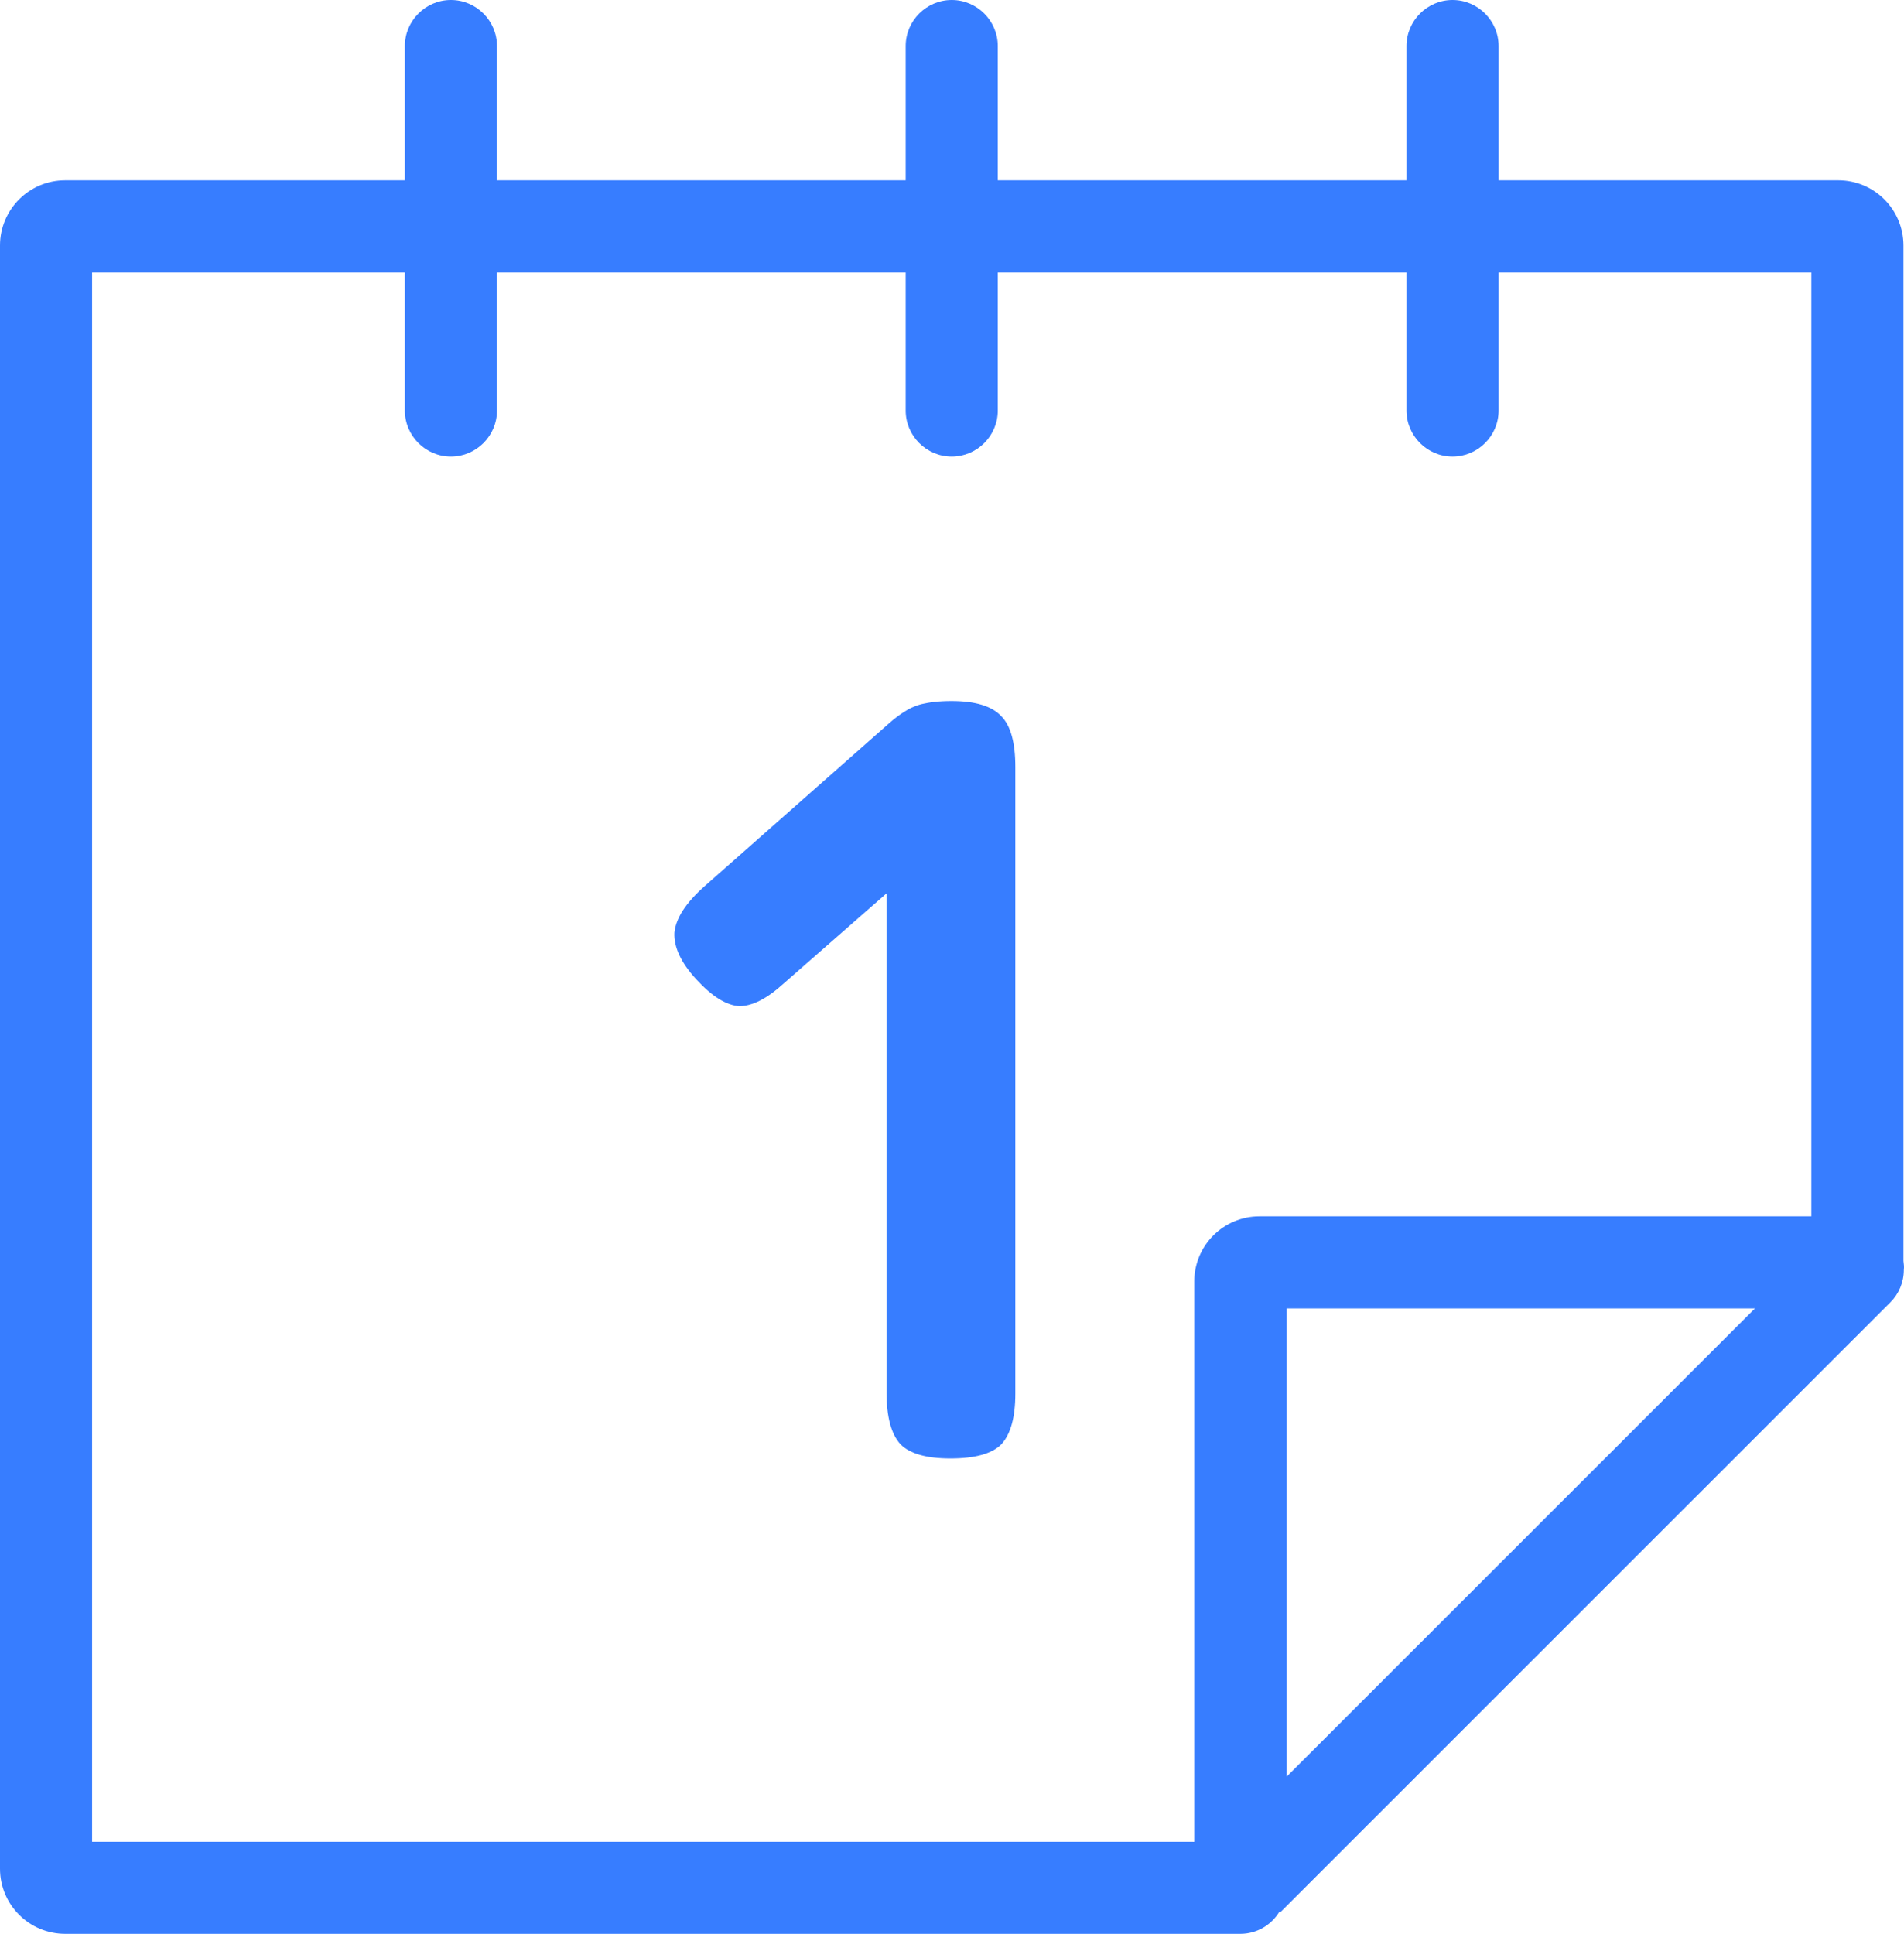
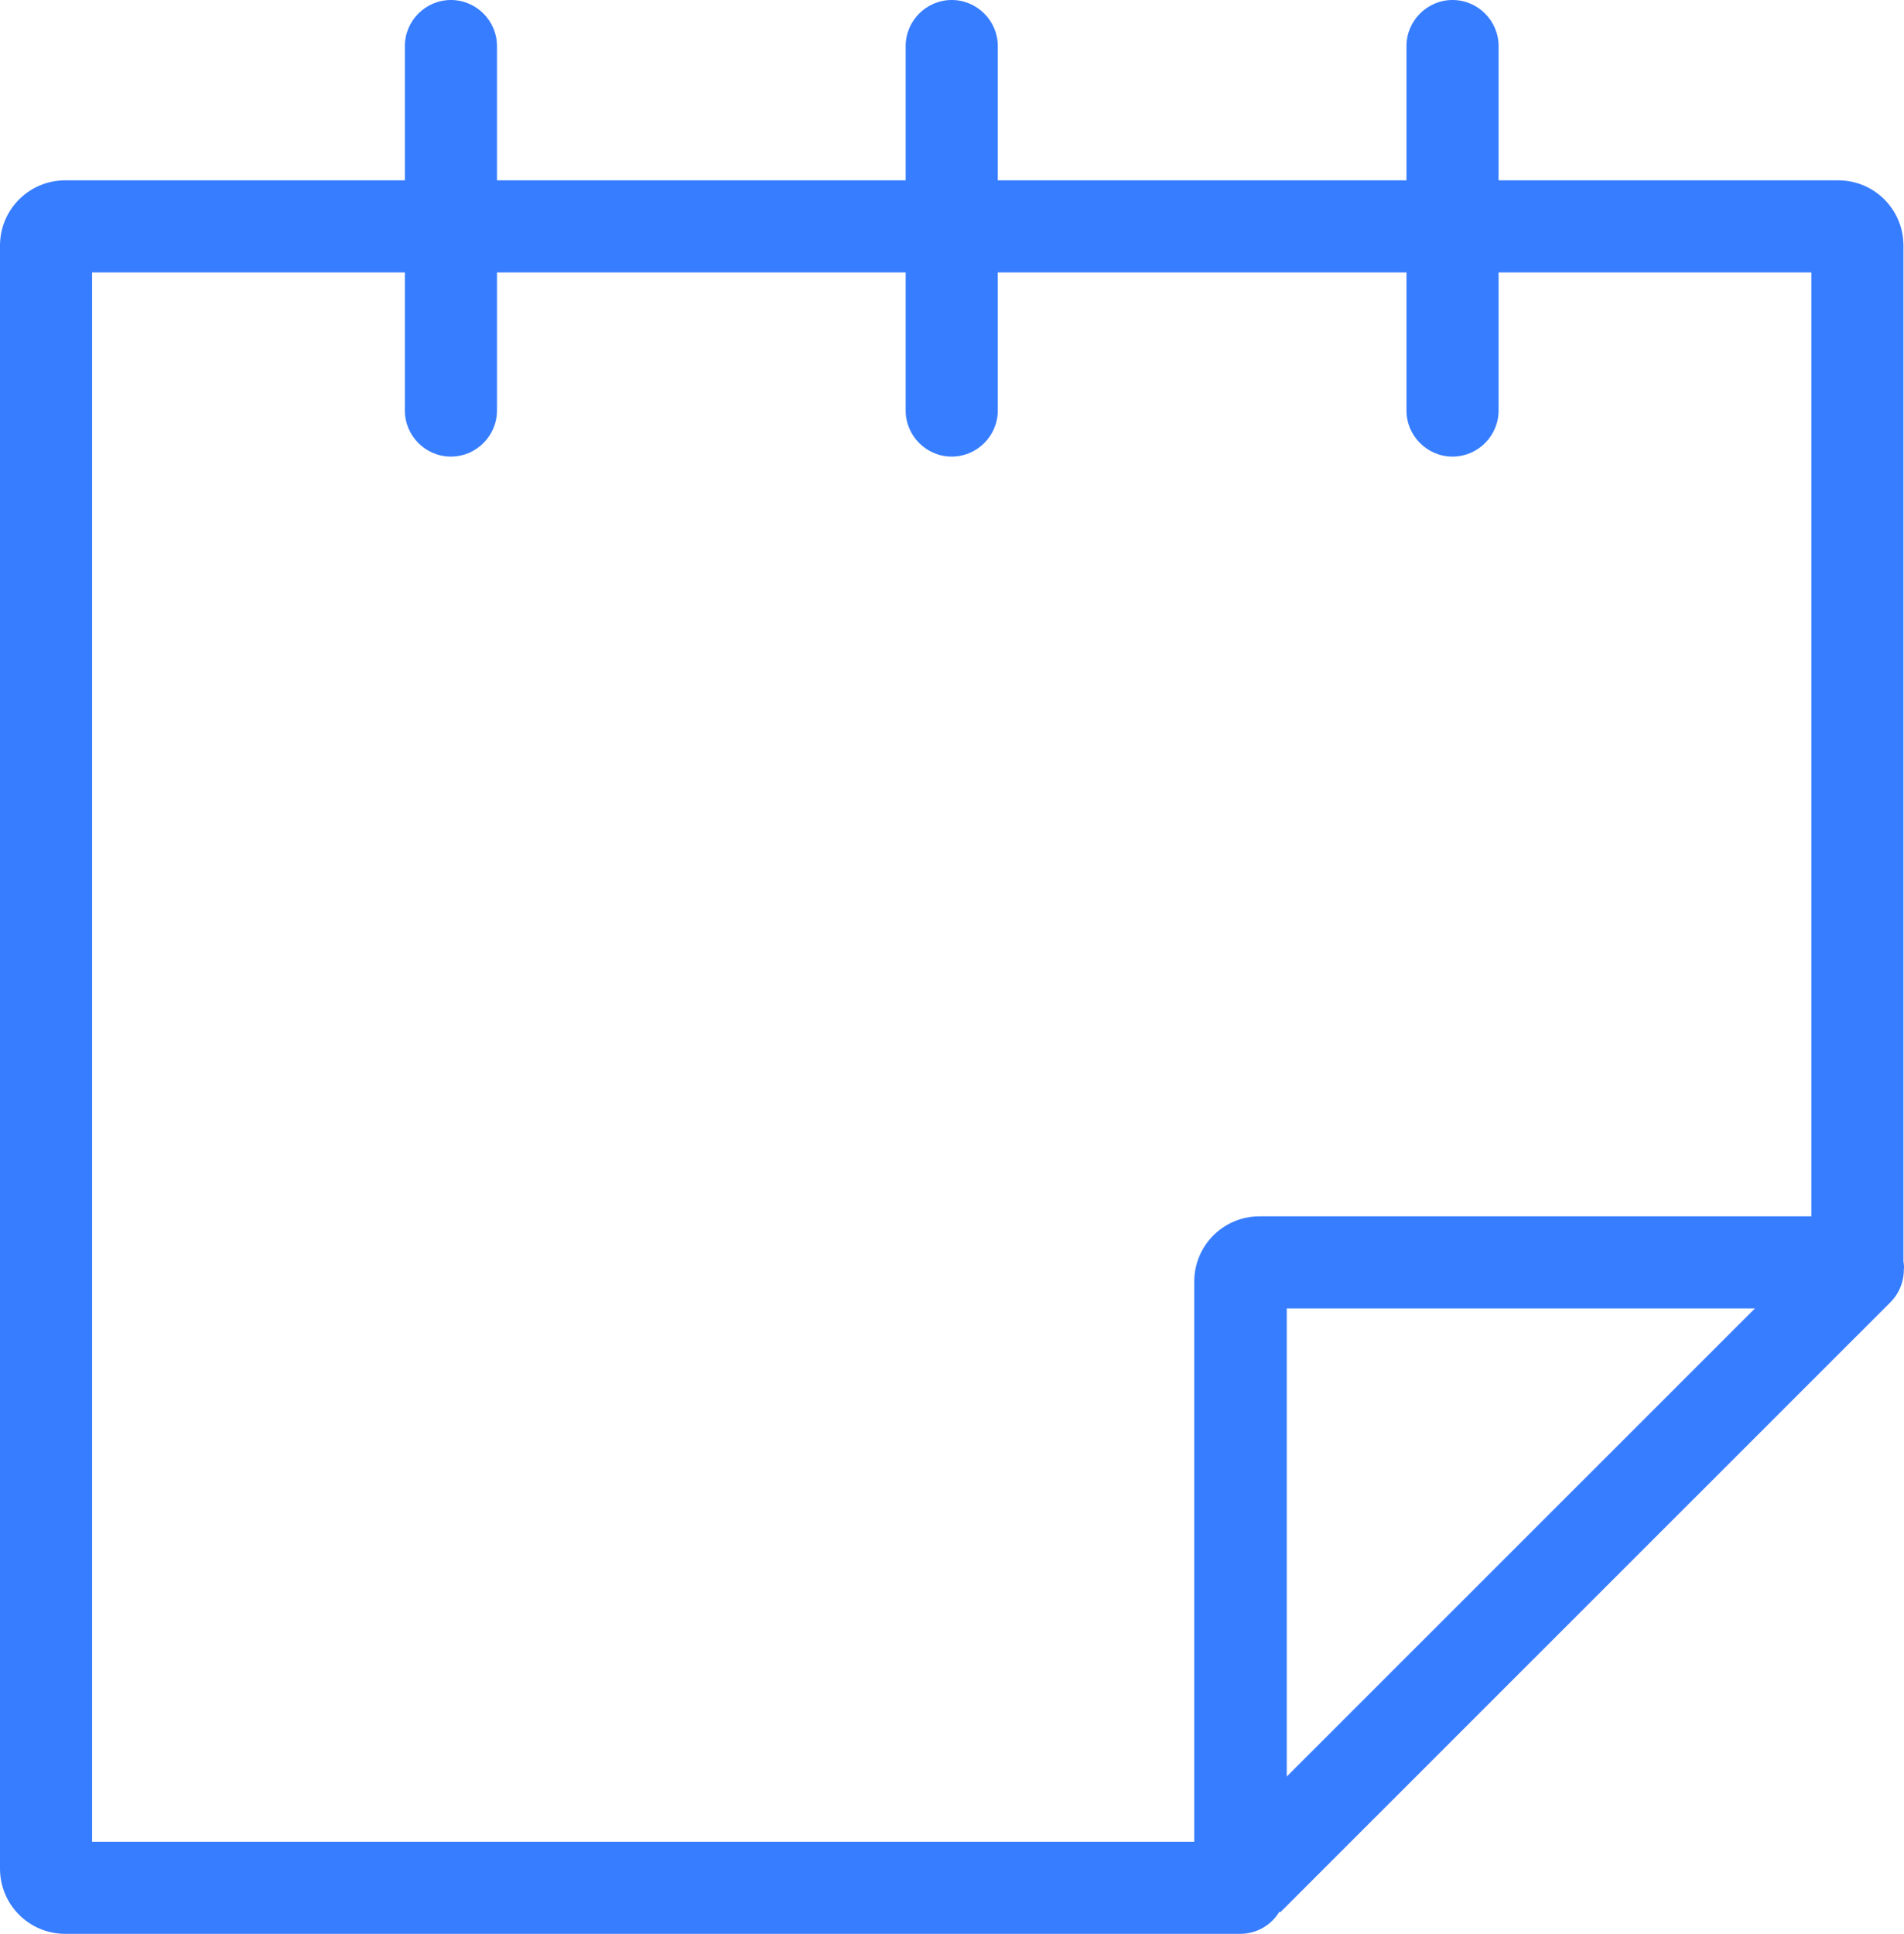
<svg xmlns="http://www.w3.org/2000/svg" width="451" height="458" viewBox="0 0 451 458" fill="none">
  <path d="M450.871 298.609V58.159C450.871 49.617 443.963 42.71 435.418 42.71H354.97V10.905C354.97 4.907 350.062 0 344.062 0C338.063 0 333.154 4.907 333.154 10.905V42.71H236.344V10.905C236.344 4.907 231.435 0 225.436 0C219.436 0 214.528 4.907 214.528 10.905V42.71H117.717V10.905C117.717 4.907 112.809 0 106.809 0C100.81 0 95.901 4.907 95.901 10.905V42.71H15.453C6.909 42.71 0 49.617 0 58.159V442.552C0 451.094 6.909 458 15.453 458H293.794C297.702 458 301.157 455.91 303.066 452.729L303.247 452.911L447.781 308.423C449.781 306.424 450.962 303.698 450.962 300.699C451.053 300.063 450.962 299.336 450.871 298.609ZM21.816 64.52H95.901V97.234C95.901 103.232 100.81 108.139 106.809 108.139C112.809 108.139 117.717 103.232 117.717 97.234V64.52H214.528V97.234C214.528 103.232 219.436 108.139 225.436 108.139C231.435 108.139 236.344 103.232 236.344 97.234V64.52H333.154V97.234C333.154 103.232 338.063 108.139 344.062 108.139C350.062 108.139 354.97 103.232 354.97 97.234V64.52H429.055V288.067H298.339C289.794 288.067 282.885 294.974 282.885 303.516V436.19H21.816V64.52ZM415.693 309.877L304.793 420.742V309.877H415.693Z" fill="#377dff" />
-   <path d="M225.119 345.41C219.479 345.41 215.549 344.3 213.327 342.079C211.105 339.687 209.995 335.587 209.995 329.778V181.146C209.995 175.509 211.105 171.579 213.327 169.358C215.549 167.137 219.565 166.027 225.375 166.027C231.015 166.027 234.945 167.223 237.167 169.615C239.389 171.836 240.499 175.85 240.499 181.659V330.035C240.499 335.672 239.389 339.687 237.167 342.079C234.945 344.3 230.929 345.41 225.119 345.41ZM185.642 232.911C181.711 236.499 178.208 238.293 175.132 238.293C172.056 238.122 168.638 235.986 164.878 231.886C161.29 227.957 159.581 224.284 159.752 220.867C160.093 217.45 162.486 213.777 166.929 209.848L210.764 171.152C214.694 167.735 218.198 166.198 221.274 166.539C224.521 166.71 227.939 168.76 231.527 172.69C235.287 176.619 236.996 180.292 236.654 183.709C236.312 187.126 233.834 190.799 229.22 194.728L185.642 232.911Z" fill="#377dff" />
</svg>